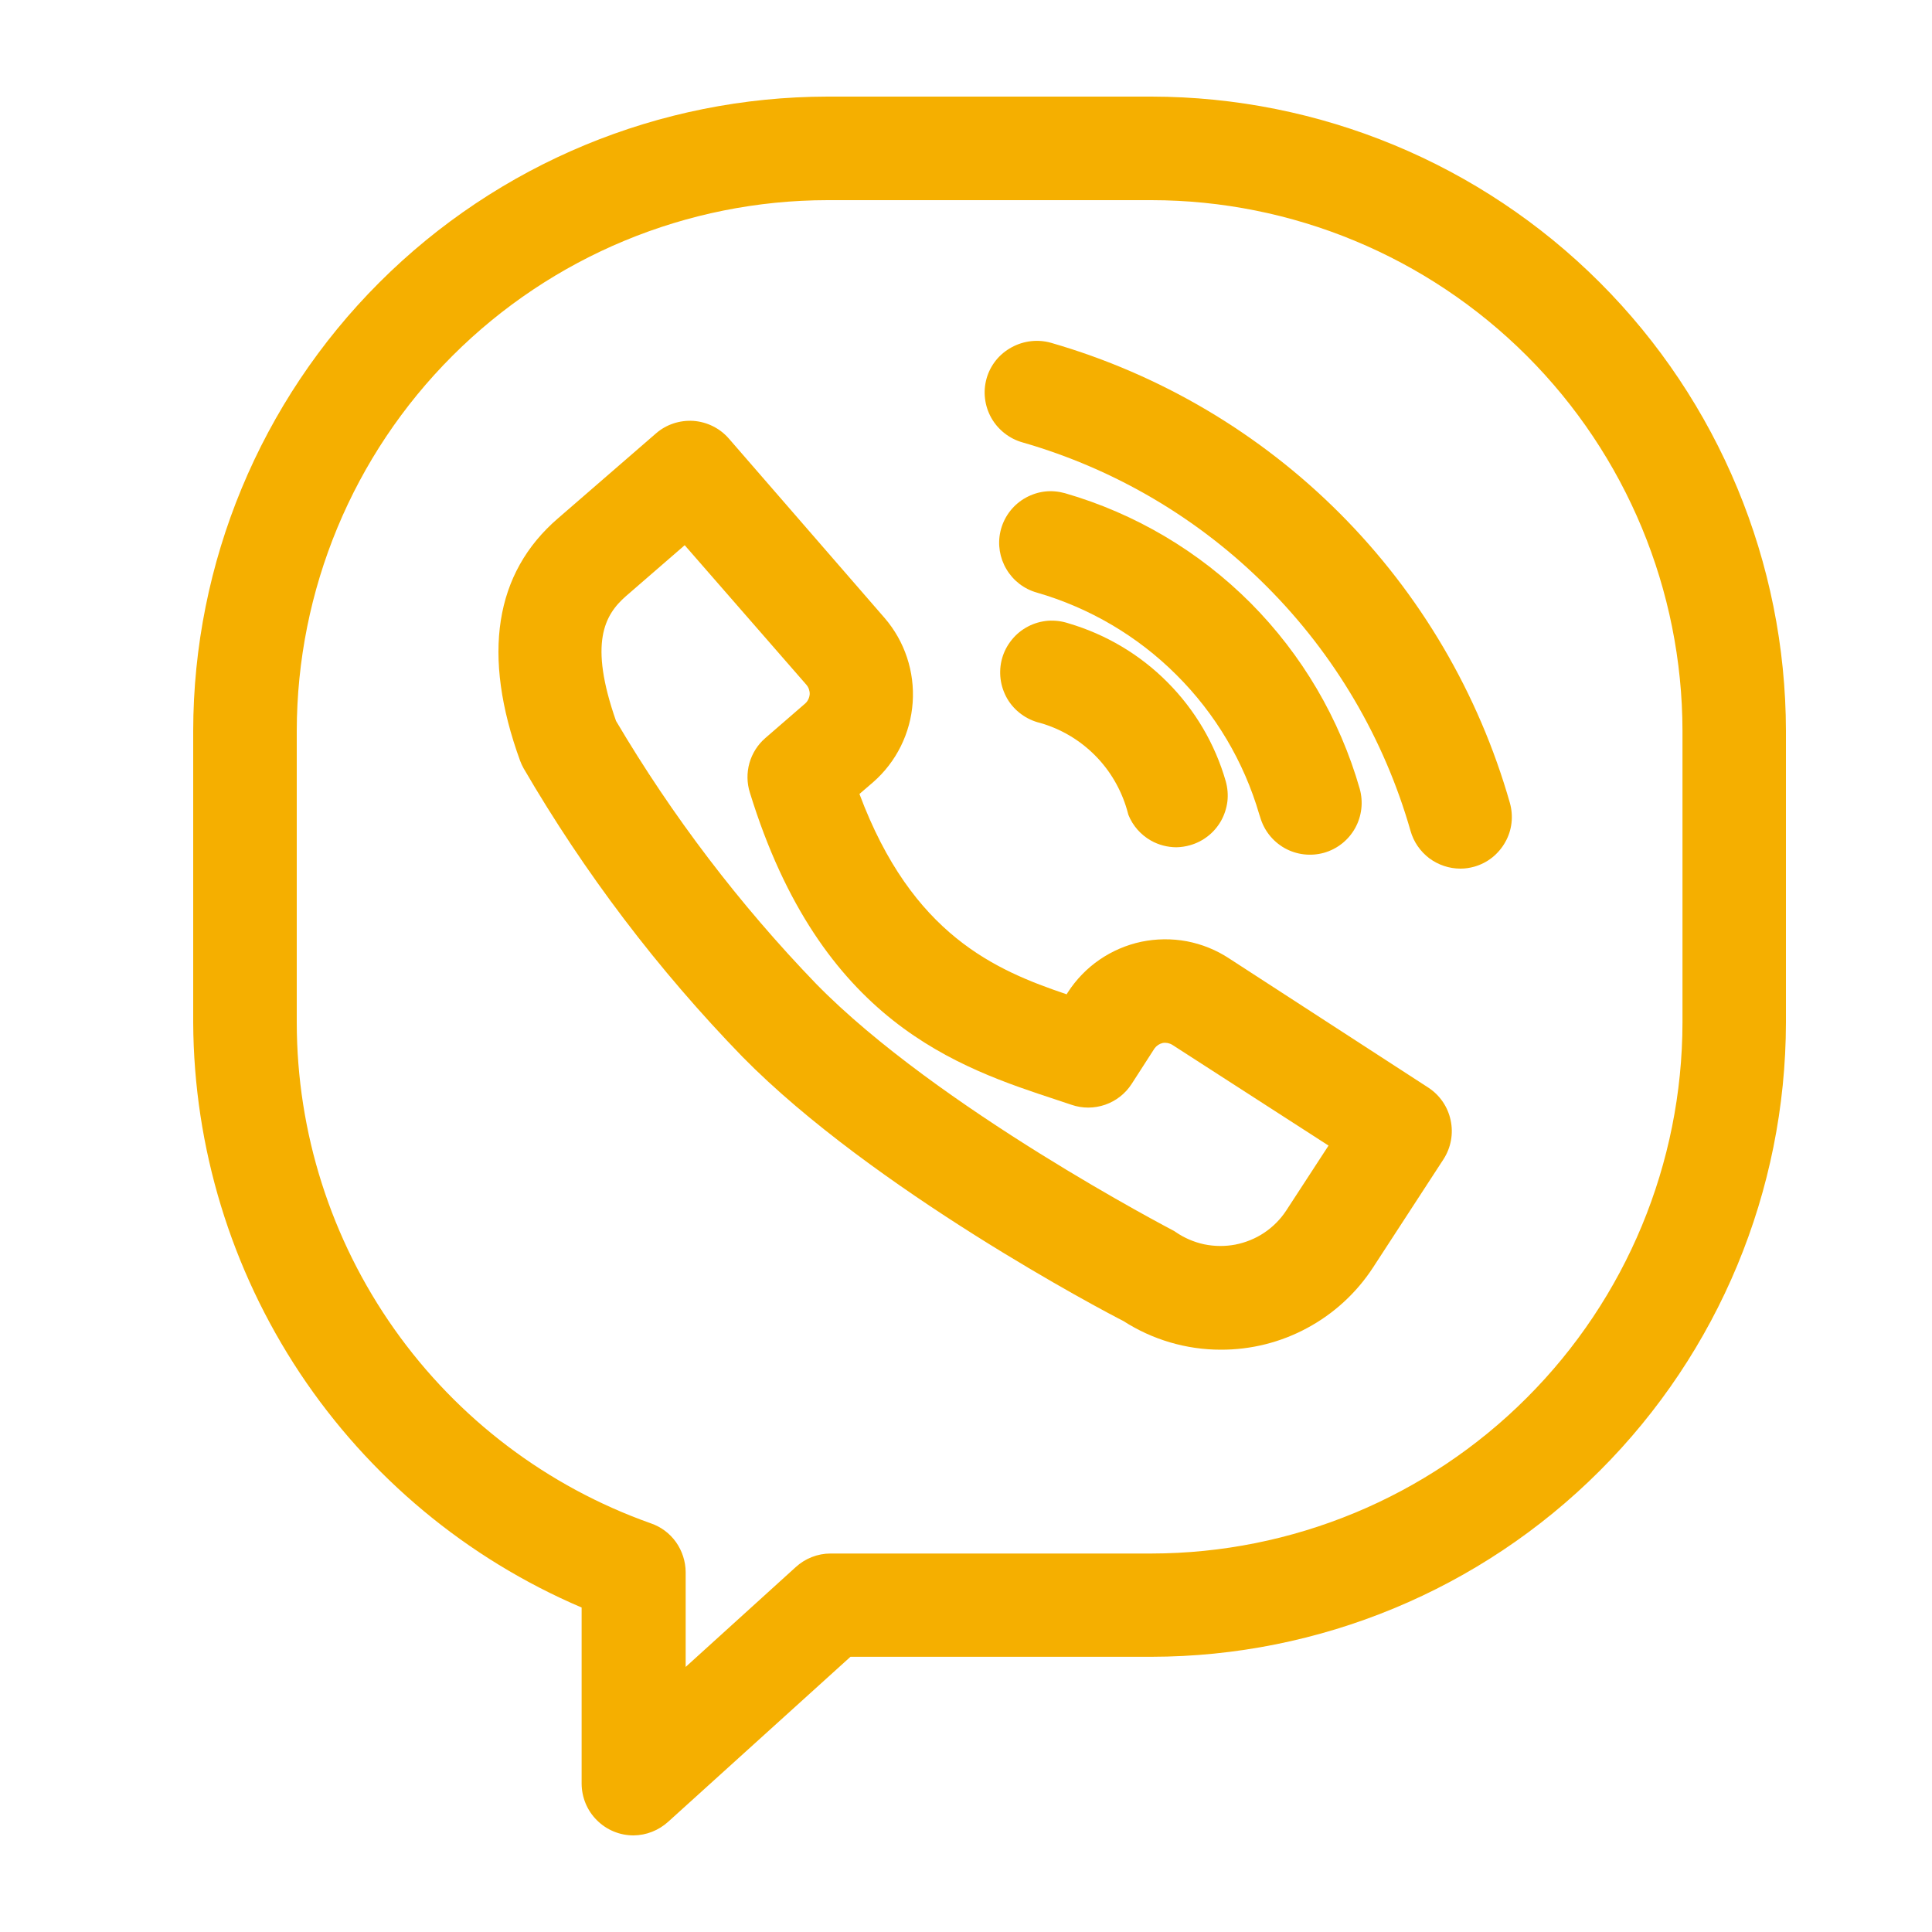
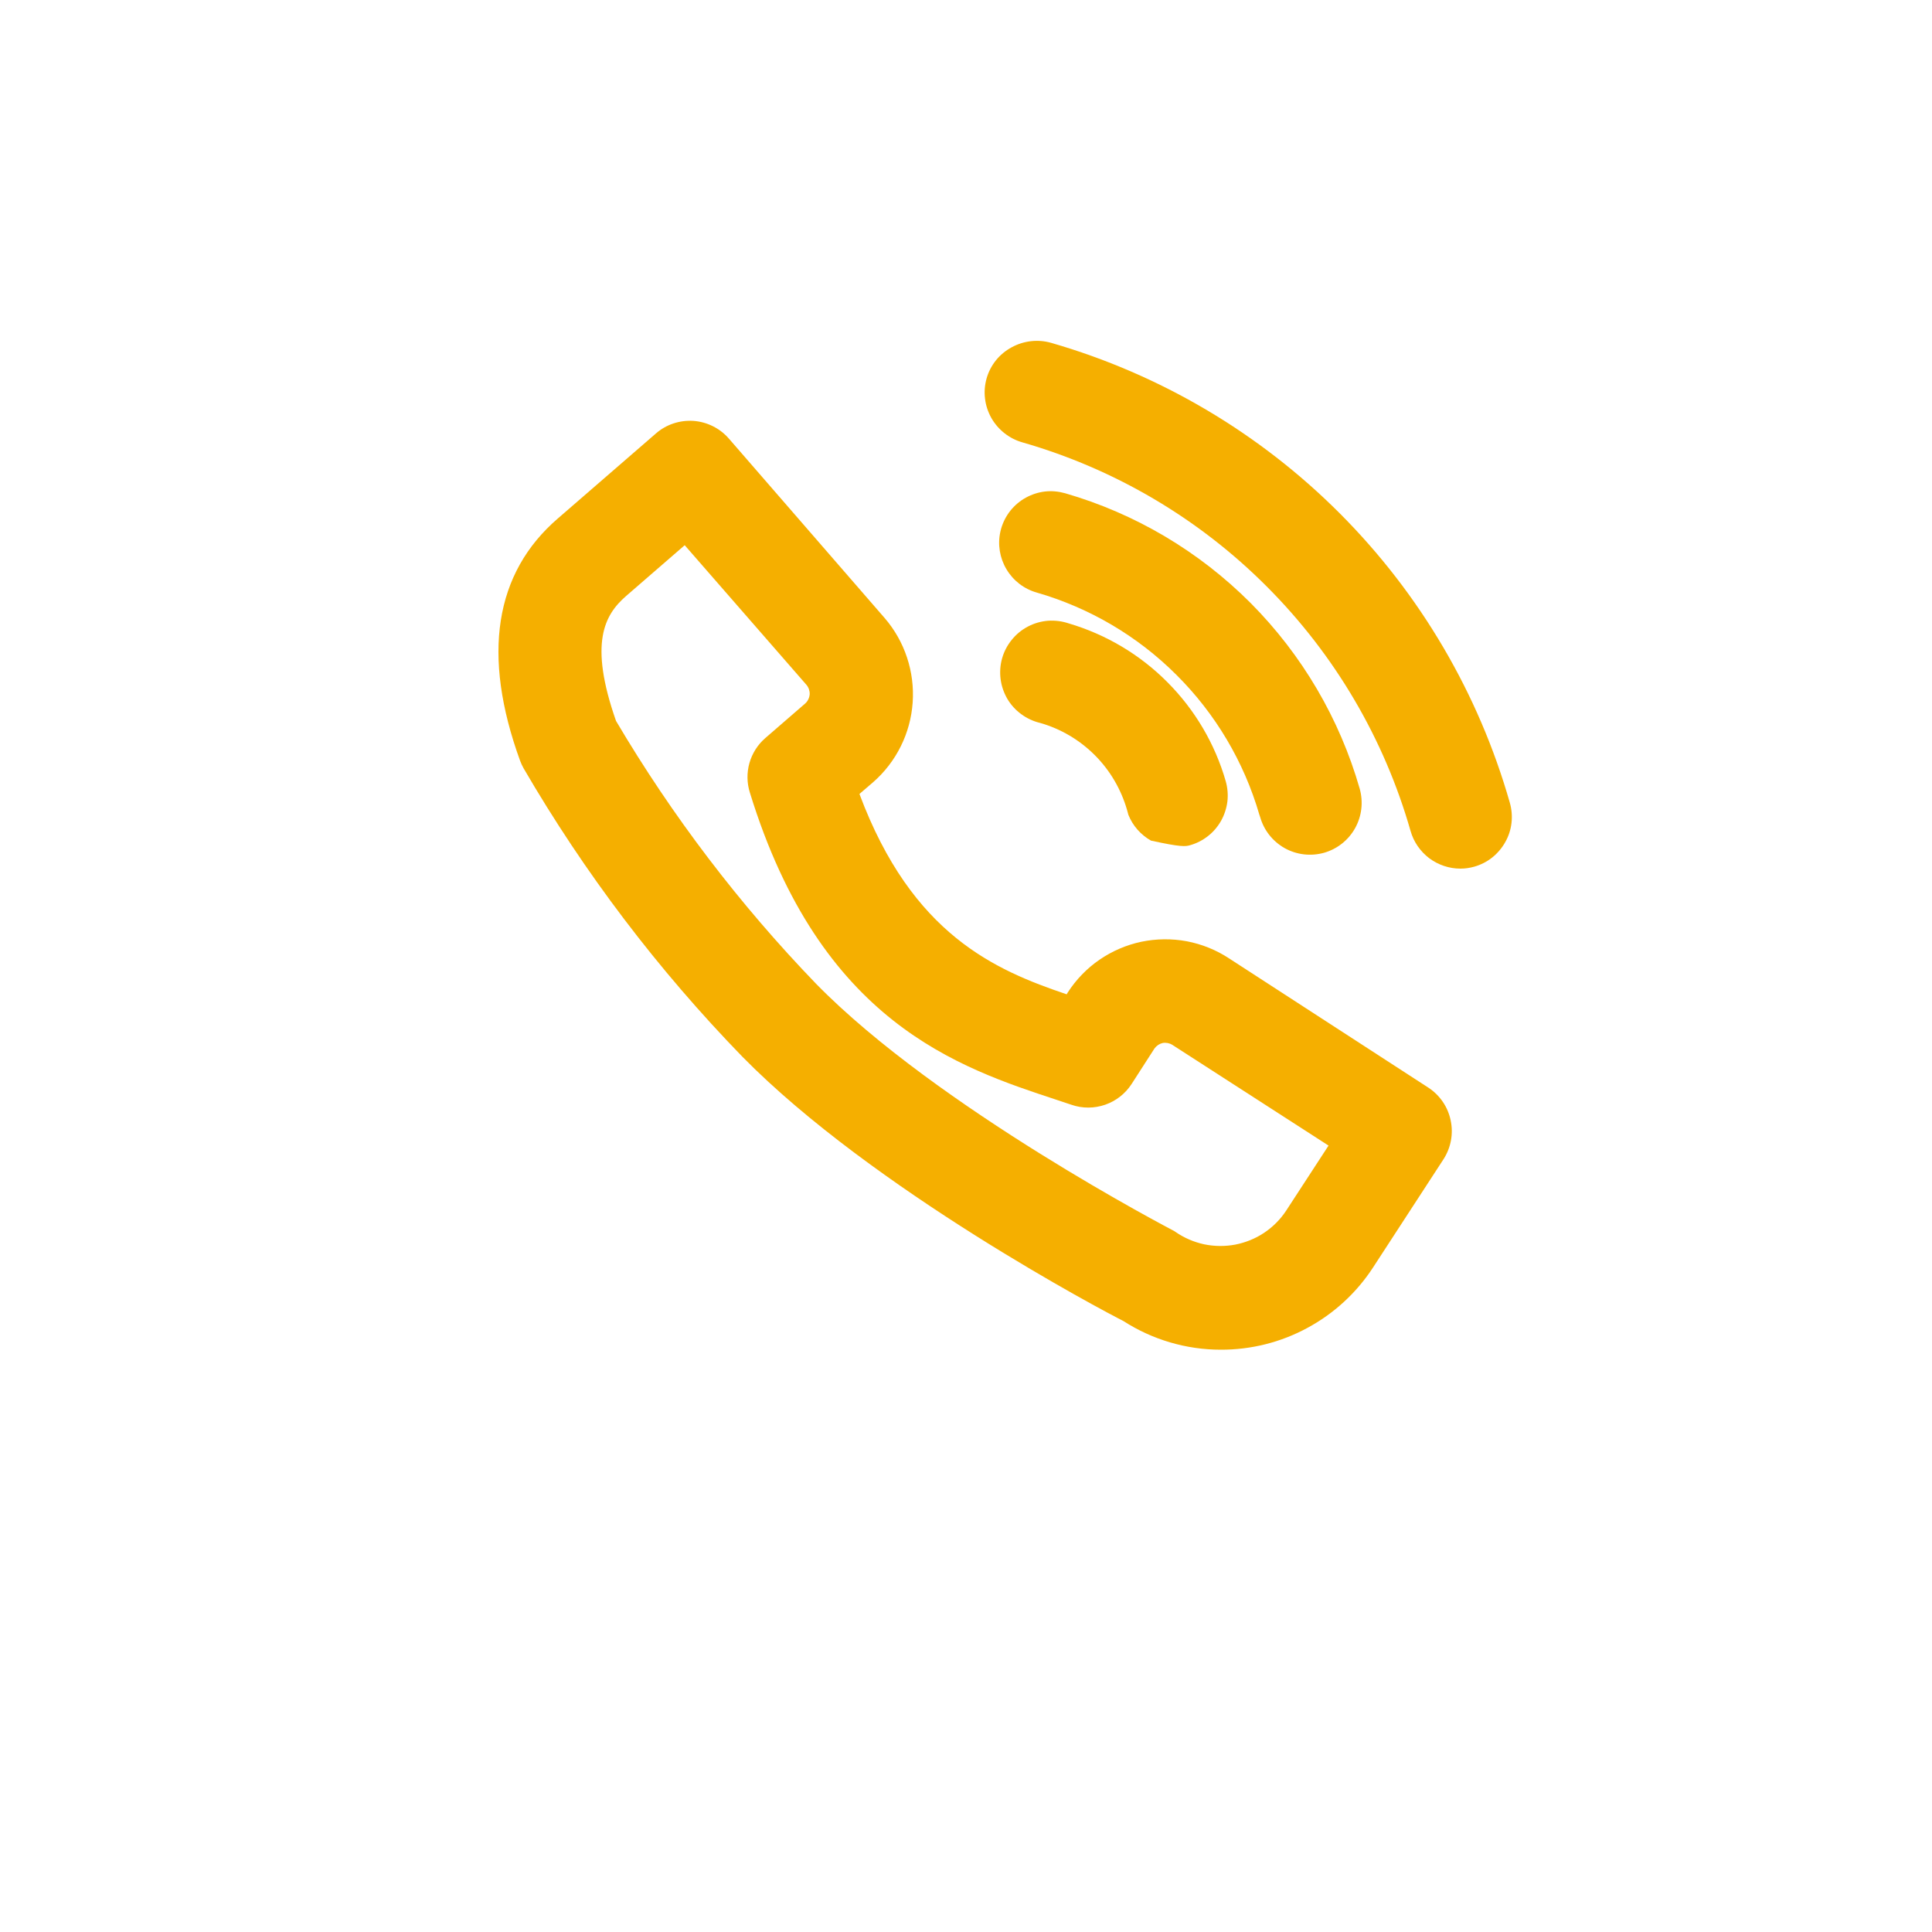
<svg xmlns="http://www.w3.org/2000/svg" width="20" height="20" viewBox="0 0 20 20" fill="none">
-   <path d="M11.92 1H8.567C6.826 1.002 5.157 1.694 3.926 2.925C2.695 4.156 2.002 5.825 2 7.566L2 10.586C2.006 11.878 2.391 13.139 3.105 14.215C3.82 15.291 4.833 16.134 6.021 16.641V18.465C6.022 18.607 6.078 18.743 6.179 18.843C6.28 18.944 6.416 19 6.558 19C6.691 18.999 6.819 18.948 6.918 18.858L8.804 17.151H11.919C13.66 17.149 15.329 16.457 16.56 15.226C17.792 13.996 18.485 12.327 18.488 10.586V7.566C18.485 5.825 17.793 4.156 16.562 2.925C15.331 1.694 13.661 1.002 11.92 1ZM6.736 15.769C5.665 15.389 4.738 14.687 4.082 13.759C3.426 12.831 3.073 11.723 3.072 10.586V7.566C3.074 6.109 3.653 4.713 4.684 3.683C5.714 2.653 7.111 2.073 8.567 2.072H11.92C13.377 2.073 14.774 2.653 15.805 3.683C16.835 4.712 17.415 6.109 17.417 7.566V10.586C17.415 12.043 16.836 13.44 15.805 14.47C14.775 15.501 13.377 16.08 11.92 16.082H8.597C8.464 16.082 8.335 16.133 8.237 16.223L7.098 17.256V16.274C7.097 16.163 7.062 16.055 6.998 15.964C6.933 15.873 6.842 15.805 6.736 15.769Z" fill="#F5AF00" />
  <path d="M11.629 13.675C11.929 13.868 12.279 13.972 12.637 13.972C12.95 13.973 13.258 13.896 13.533 13.747C13.808 13.599 14.042 13.384 14.213 13.122L14.944 11.999C15.02 11.88 15.047 11.736 15.017 11.597C14.988 11.458 14.905 11.337 14.786 11.259L12.723 9.921C12.591 9.834 12.442 9.774 12.286 9.744C12.13 9.715 11.97 9.717 11.815 9.749C11.66 9.782 11.513 9.845 11.382 9.935C11.251 10.025 11.14 10.14 11.054 10.273L11.042 10.293C10.306 10.044 9.442 9.679 8.897 8.219L9.039 8.097C9.279 7.887 9.426 7.59 9.448 7.272C9.47 6.954 9.366 6.639 9.158 6.398L7.545 4.54C7.452 4.433 7.319 4.367 7.178 4.357C7.036 4.348 6.896 4.394 6.789 4.488L5.776 5.366C5.119 5.932 4.986 6.781 5.384 7.875C5.394 7.902 5.406 7.928 5.42 7.953C6.05 9.036 6.811 10.039 7.685 10.939C9.035 12.312 11.43 13.575 11.629 13.675ZM8.335 7.283L7.923 7.64C7.844 7.708 7.787 7.798 7.758 7.899C7.73 7.999 7.731 8.106 7.763 8.206C8.495 10.583 9.915 11.049 10.952 11.39L11.093 11.437C11.206 11.476 11.328 11.475 11.441 11.436C11.553 11.397 11.649 11.322 11.714 11.222L11.951 10.854C11.972 10.825 12.002 10.805 12.036 10.797C12.071 10.791 12.107 10.798 12.137 10.817L13.753 11.859L13.314 12.533C13.254 12.624 13.177 12.701 13.086 12.762C12.996 12.822 12.894 12.863 12.788 12.884C12.681 12.904 12.572 12.903 12.465 12.881C12.359 12.858 12.259 12.815 12.169 12.753L12.154 12.743C12.13 12.73 9.704 11.468 8.448 10.184C7.654 9.361 6.959 8.448 6.377 7.463C6.094 6.655 6.258 6.365 6.48 6.171L7.088 5.644L8.348 7.089C8.371 7.116 8.383 7.151 8.382 7.186C8.379 7.223 8.363 7.258 8.335 7.283Z" fill="#F5AF00" />
-   <path d="M11.062 6.453C10.993 6.43 10.921 6.421 10.848 6.426C10.776 6.432 10.705 6.452 10.641 6.486C10.576 6.52 10.52 6.566 10.474 6.623C10.428 6.679 10.394 6.744 10.374 6.814C10.354 6.884 10.349 6.957 10.358 7.029C10.367 7.101 10.391 7.17 10.427 7.233C10.464 7.296 10.513 7.35 10.572 7.393C10.63 7.436 10.697 7.467 10.768 7.484C10.982 7.545 11.176 7.66 11.334 7.818C11.491 7.975 11.605 8.17 11.667 8.384L11.681 8.435C11.726 8.548 11.809 8.642 11.915 8.702C11.995 8.747 12.085 8.77 12.177 8.771C12.225 8.77 12.272 8.763 12.318 8.75C12.386 8.731 12.449 8.699 12.505 8.655C12.56 8.612 12.606 8.558 12.641 8.496C12.675 8.435 12.697 8.367 12.706 8.297C12.714 8.227 12.708 8.156 12.689 8.088C12.578 7.701 12.37 7.348 12.085 7.062C11.801 6.776 11.449 6.567 11.062 6.453Z" fill="#F5AF00" />
+   <path d="M11.062 6.453C10.993 6.43 10.921 6.421 10.848 6.426C10.776 6.432 10.705 6.452 10.641 6.486C10.576 6.52 10.52 6.566 10.474 6.623C10.428 6.679 10.394 6.744 10.374 6.814C10.354 6.884 10.349 6.957 10.358 7.029C10.367 7.101 10.391 7.17 10.427 7.233C10.464 7.296 10.513 7.35 10.572 7.393C10.63 7.436 10.697 7.467 10.768 7.484C10.982 7.545 11.176 7.66 11.334 7.818C11.491 7.975 11.605 8.17 11.667 8.384L11.681 8.435C11.726 8.548 11.809 8.642 11.915 8.702C12.225 8.77 12.272 8.763 12.318 8.75C12.386 8.731 12.449 8.699 12.505 8.655C12.56 8.612 12.606 8.558 12.641 8.496C12.675 8.435 12.697 8.367 12.706 8.297C12.714 8.227 12.708 8.156 12.689 8.088C12.578 7.701 12.37 7.348 12.085 7.062C11.801 6.776 11.449 6.567 11.062 6.453Z" fill="#F5AF00" />
  <path d="M13.045 8.458C13.084 8.595 13.175 8.71 13.299 8.78C13.423 8.849 13.569 8.866 13.706 8.828C13.843 8.789 13.959 8.697 14.028 8.573C14.097 8.449 14.114 8.303 14.076 8.166C13.868 7.44 13.479 6.778 12.946 6.242C12.412 5.707 11.752 5.316 11.026 5.106C10.958 5.087 10.888 5.08 10.818 5.088C10.748 5.096 10.681 5.118 10.619 5.152C10.494 5.221 10.402 5.337 10.363 5.475L10.356 5.503C10.326 5.636 10.349 5.776 10.419 5.893C10.489 6.011 10.601 6.097 10.732 6.134C11.279 6.292 11.777 6.585 12.179 6.987C12.582 7.388 12.877 7.885 13.036 8.431L13.045 8.458Z" fill="#F5AF00" />
  <path d="M10.586 4.58C11.542 4.855 12.412 5.368 13.114 6.072C13.817 6.776 14.329 7.646 14.602 8.602C14.634 8.715 14.702 8.813 14.795 8.884C14.889 8.954 15.002 8.992 15.119 8.992C15.167 8.992 15.214 8.985 15.261 8.972C15.328 8.953 15.392 8.921 15.447 8.877C15.502 8.833 15.548 8.779 15.582 8.718C15.617 8.657 15.639 8.589 15.647 8.519C15.655 8.449 15.649 8.378 15.63 8.311C15.307 7.179 14.702 6.149 13.871 5.316C13.04 4.483 12.011 3.875 10.881 3.549C10.744 3.51 10.598 3.527 10.473 3.595C10.41 3.629 10.354 3.675 10.31 3.73C10.265 3.786 10.232 3.85 10.213 3.918C10.194 3.986 10.188 4.057 10.197 4.127C10.205 4.197 10.228 4.265 10.262 4.326C10.297 4.388 10.344 4.442 10.399 4.485C10.455 4.529 10.518 4.561 10.586 4.58Z" fill="#F5AF00" />
</svg>